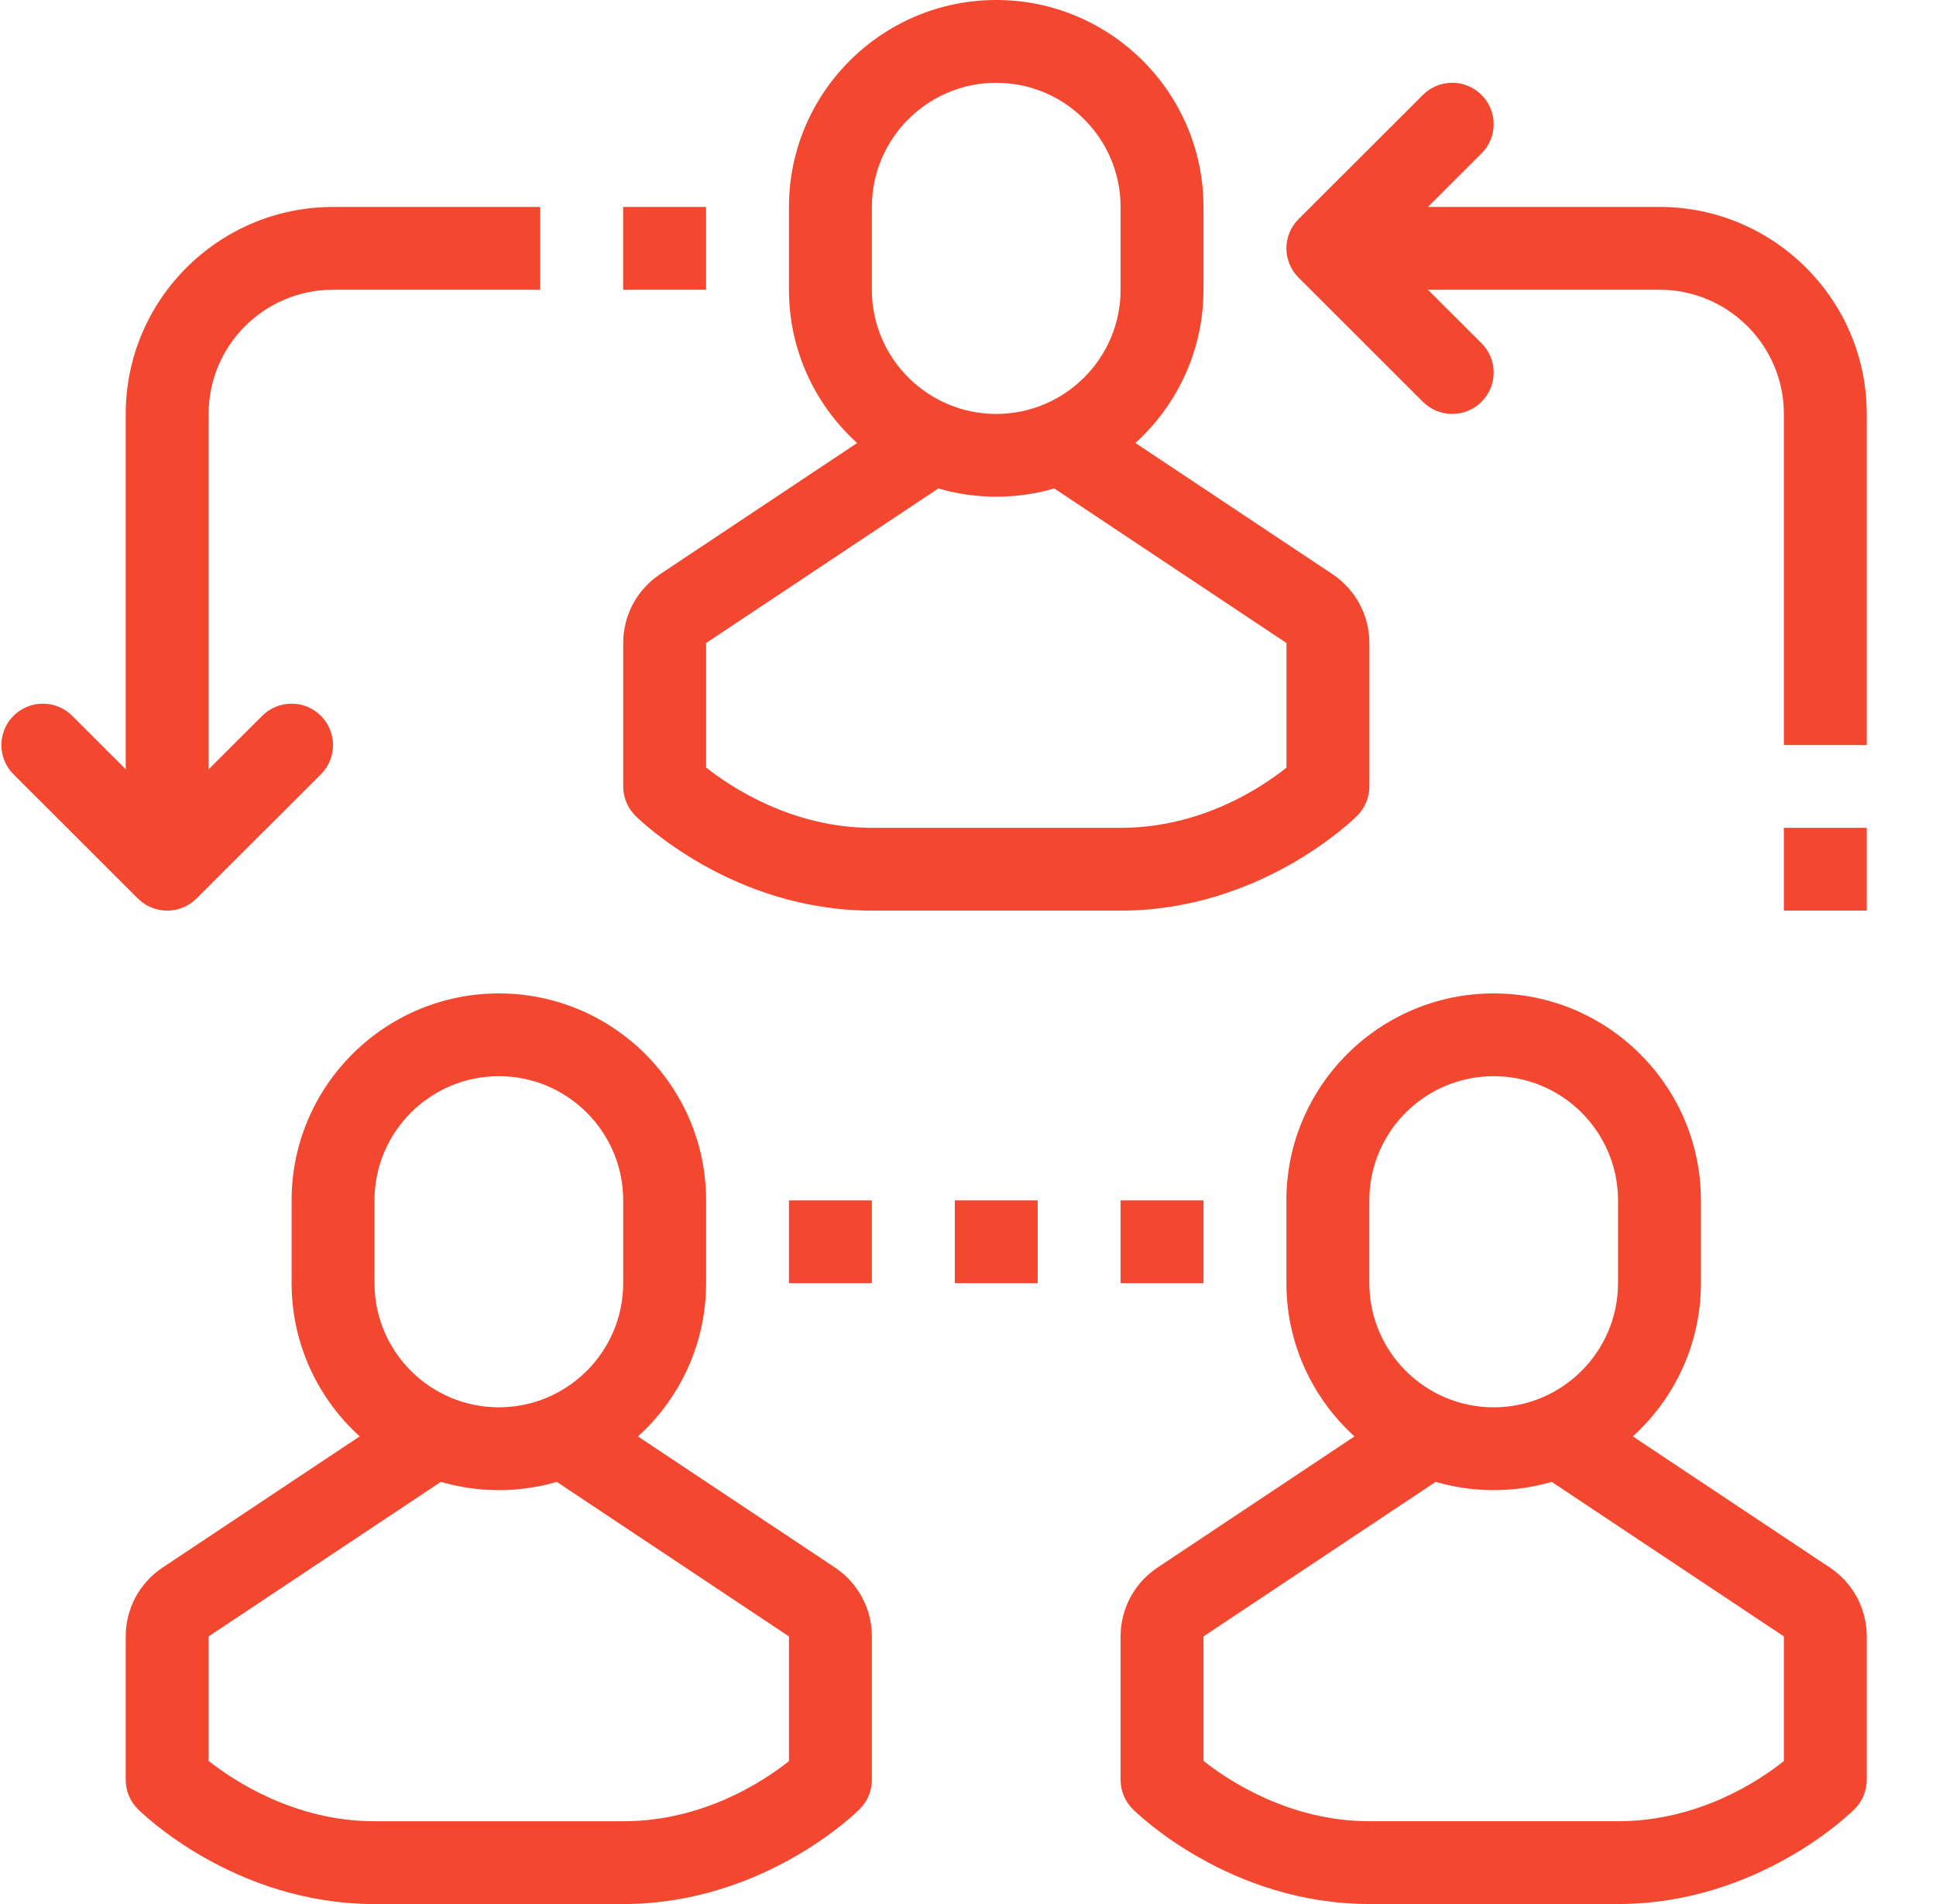
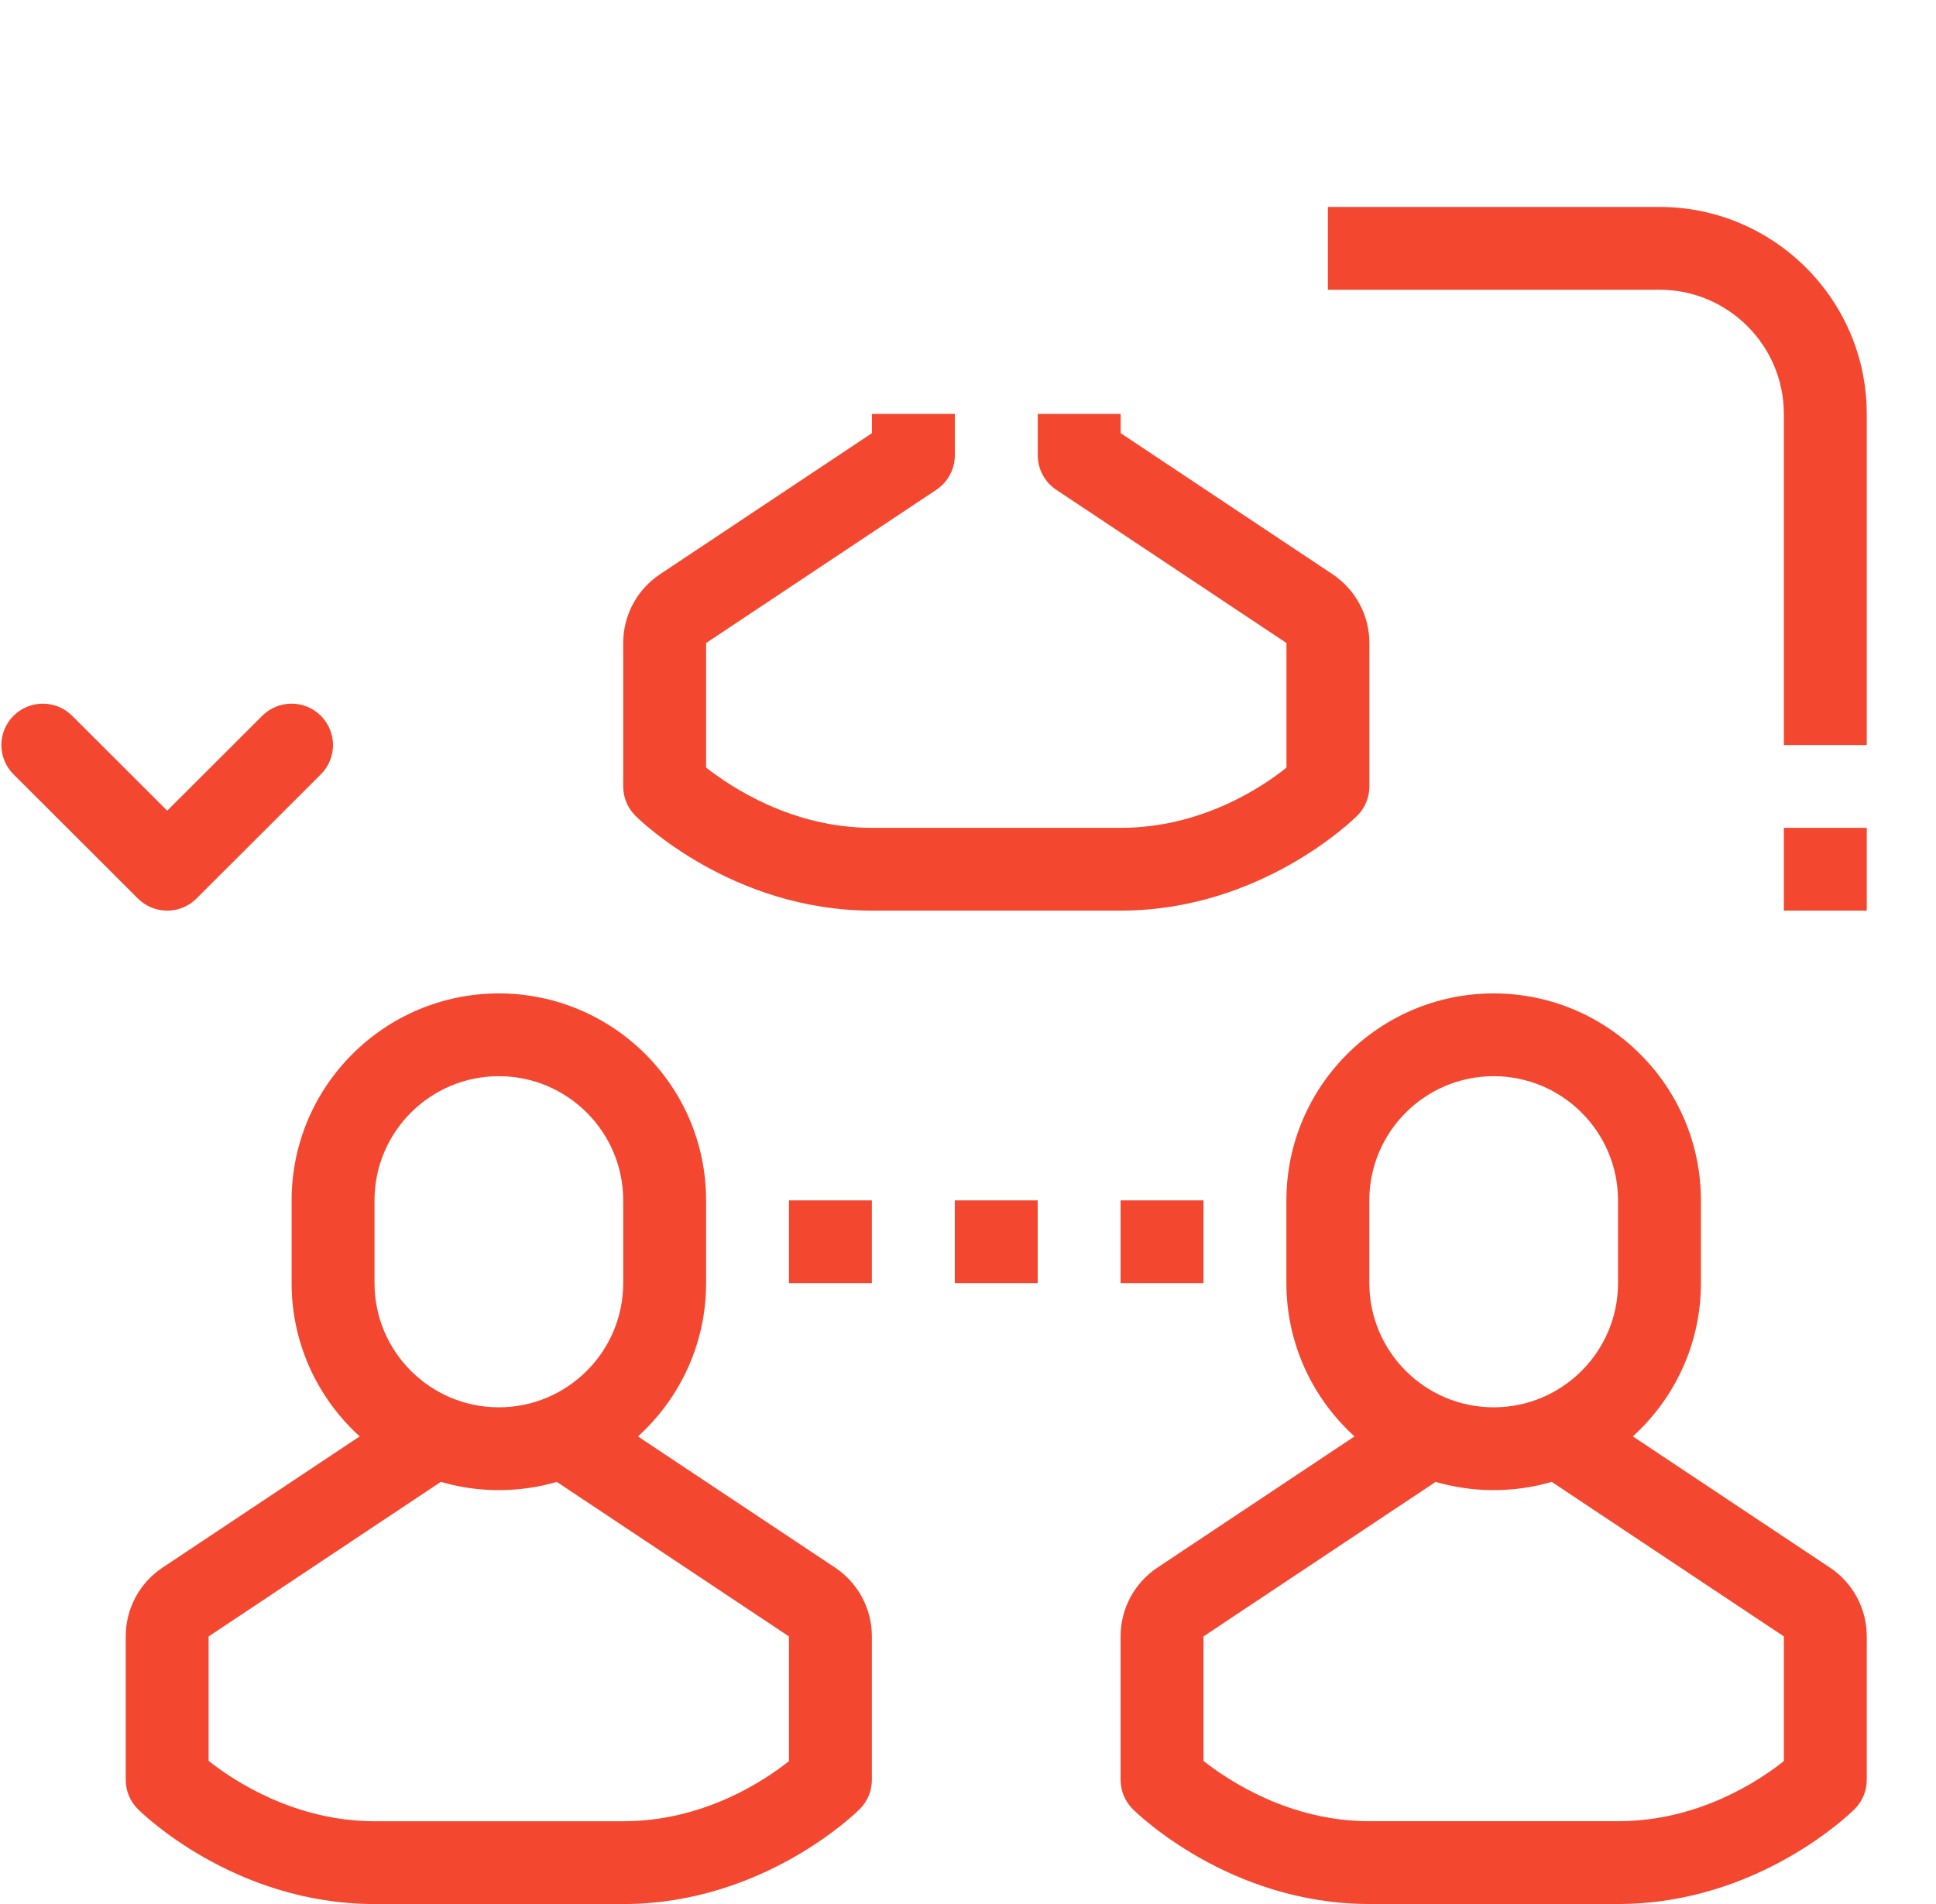
<svg xmlns="http://www.w3.org/2000/svg" width="61" height="60" viewBox="0 0 61 60" fill="none">
  <g clip-path="url(#clip0_3909_37929)">
-     <path d="M31.39 15.652C27.789 15.652 24.859 12.726 24.859 9.131V6.522C24.859 2.926 27.789 0 31.39 0C34.991 0 37.92 2.926 37.92 6.522V9.131C37.92 12.726 34.991 15.652 31.39 15.652ZM31.39 2.609C29.229 2.609 27.471 4.365 27.471 6.522V9.131C27.471 11.288 29.229 13.044 31.39 13.044C33.55 13.044 35.308 11.288 35.308 9.131V6.522C35.308 4.365 33.55 2.609 31.39 2.609Z" fill="#F44730" />
    <path d="M35.312 28.696H27.471C23.062 28.695 20.14 25.828 20.019 25.705C19.898 25.584 19.801 25.44 19.736 25.282C19.67 25.124 19.636 24.954 19.636 24.783V20.263C19.636 19.388 20.071 18.577 20.8 18.093L27.473 13.65V13.044H30.085V14.348C30.085 14.784 29.867 15.191 29.504 15.433L22.248 20.263V24.187C23.032 24.805 24.958 26.087 27.472 26.087H35.312C37.85 26.087 39.757 24.812 40.534 24.191V20.263L33.279 15.433C33.1 15.314 32.954 15.152 32.852 14.963C32.751 14.774 32.698 14.563 32.698 14.348V13.044H35.31V13.65L41.983 18.093C42.712 18.58 43.147 19.391 43.147 20.263V24.783C43.147 25.128 43.009 25.461 42.764 25.705C42.641 25.828 39.72 28.695 35.312 28.696ZM15.718 46.957C12.117 46.957 9.188 44.031 9.188 40.435V37.826C9.188 34.23 12.117 31.305 15.718 31.305C19.319 31.305 22.248 34.23 22.248 37.826V40.435C22.248 44.031 19.319 46.957 15.718 46.957ZM15.718 33.913C13.557 33.913 11.8 35.669 11.8 37.826V40.435C11.8 42.592 13.557 44.348 15.718 44.348C17.878 44.348 19.636 42.592 19.636 40.435V37.826C19.636 35.669 17.878 33.913 15.718 33.913Z" fill="#F44730" />
    <path d="M19.637 60.001H11.795C7.387 59.999 4.465 57.132 4.344 57.009C4.222 56.889 4.126 56.745 4.06 56.587C3.994 56.428 3.961 56.259 3.961 56.087V51.568C3.961 50.691 4.396 49.88 5.126 49.396L11.798 44.955V44.348H14.41V45.652C14.41 46.088 14.192 46.495 13.829 46.738L6.573 51.568V55.491C7.357 56.109 9.282 57.391 11.796 57.392H19.637C22.175 57.391 24.082 56.115 24.859 55.497V51.568L17.604 46.738C17.425 46.618 17.278 46.457 17.177 46.268C17.076 46.078 17.022 45.867 17.022 45.652V44.348H19.634V44.955L26.309 49.397C26.667 49.635 26.96 49.958 27.163 50.337C27.366 50.715 27.472 51.138 27.471 51.568V56.087C27.471 56.434 27.334 56.766 27.088 57.009C26.967 57.132 24.044 59.999 19.637 60.001ZM47.063 46.957C43.462 46.957 40.532 44.031 40.532 40.435V37.826C40.532 34.23 43.462 31.305 47.063 31.305C50.664 31.305 53.593 34.23 53.593 37.826V40.435C53.593 44.031 50.664 46.957 47.063 46.957ZM47.063 33.913C44.902 33.913 43.145 35.669 43.145 37.826V40.435C43.145 42.592 44.902 44.348 47.063 44.348C49.224 44.348 50.981 42.592 50.981 40.435V37.826C50.981 35.669 49.224 33.913 47.063 33.913Z" fill="#F44730" />
    <path d="M50.984 60H43.142C38.734 59.999 35.814 57.132 35.691 57.009C35.569 56.888 35.473 56.744 35.407 56.586C35.342 56.428 35.308 56.258 35.308 56.087V51.567C35.307 51.137 35.414 50.714 35.617 50.334C35.821 49.955 36.115 49.633 36.475 49.395L43.145 44.954V44.348H45.757V45.652C45.757 46.088 45.539 46.494 45.176 46.737L37.92 51.567V55.491C38.704 56.11 40.63 57.39 43.142 57.391H50.984C53.522 57.39 55.429 56.114 56.206 55.496V51.567L48.951 46.737C48.772 46.618 48.626 46.456 48.524 46.267C48.423 46.078 48.37 45.867 48.37 45.652V44.348H50.982V44.954L57.655 49.397C58.013 49.635 58.307 49.957 58.51 50.336C58.713 50.715 58.819 51.138 58.818 51.567V56.087C58.818 56.434 58.681 56.765 58.436 57.009C58.313 57.132 55.392 59.999 50.984 60ZM35.308 37.826H37.92V40.435H35.308V37.826ZM30.084 37.826H32.696V40.435H30.084V37.826ZM24.859 37.826H27.471V40.435H24.859V37.826ZM58.818 23.478H56.206V13.043C56.206 10.886 54.448 9.13 52.288 9.13H41.839V6.521H52.288C55.889 6.521 58.818 9.447 58.818 13.043V23.478ZM56.206 26.087H58.818V28.696H56.206V26.087Z" fill="#F44730" />
-     <path d="M45.757 13.044C45.422 13.044 45.088 12.916 44.833 12.662L40.915 8.748C40.794 8.627 40.697 8.484 40.632 8.325C40.566 8.167 40.532 7.997 40.532 7.826C40.532 7.655 40.566 7.485 40.632 7.327C40.697 7.169 40.794 7.025 40.915 6.904L44.833 2.991C44.955 2.87 45.099 2.773 45.257 2.708C45.416 2.642 45.585 2.608 45.757 2.608C45.928 2.608 46.098 2.642 46.257 2.708C46.415 2.773 46.559 2.87 46.68 2.991C46.802 3.112 46.898 3.256 46.964 3.414C47.03 3.572 47.063 3.742 47.063 3.913C47.063 4.084 47.03 4.254 46.964 4.412C46.898 4.571 46.802 4.714 46.68 4.835L43.686 7.826L46.68 10.817C46.802 10.938 46.898 11.082 46.964 11.24C47.03 11.398 47.063 11.568 47.063 11.739C47.063 11.911 47.03 12.08 46.964 12.239C46.898 12.397 46.802 12.54 46.68 12.662C46.559 12.783 46.415 12.879 46.257 12.944C46.098 13.01 45.928 13.044 45.757 13.044ZM6.573 27.391H3.961V13.044C3.961 9.447 6.891 6.522 10.491 6.522H17.022V9.131H10.491C8.331 9.131 6.573 10.886 6.573 13.044V27.391ZM19.634 6.522H22.247V9.131H19.634V6.522Z" fill="#F44730" />
    <path d="M5.268 28.696C4.934 28.696 4.599 28.568 4.344 28.314L0.426 24.401C0.305 24.28 0.208 24.136 0.143 23.978C0.077 23.82 0.043 23.65 0.043 23.478C0.043 23.307 0.077 23.137 0.143 22.979C0.208 22.821 0.305 22.677 0.426 22.556C0.547 22.435 0.691 22.339 0.85 22.273C1.008 22.208 1.178 22.174 1.349 22.174C1.521 22.174 1.691 22.208 1.849 22.273C2.008 22.339 2.152 22.435 2.273 22.556L5.268 25.547L8.263 22.556C8.384 22.435 8.528 22.339 8.686 22.273C8.845 22.208 9.015 22.174 9.186 22.174C9.358 22.174 9.528 22.208 9.686 22.273C9.844 22.339 9.988 22.435 10.11 22.556C10.231 22.677 10.327 22.821 10.393 22.979C10.459 23.137 10.493 23.307 10.493 23.478C10.493 23.65 10.459 23.82 10.393 23.978C10.327 24.136 10.231 24.28 10.11 24.401L6.191 28.314C6.07 28.435 5.926 28.531 5.768 28.597C5.609 28.663 5.439 28.696 5.268 28.696H5.268Z" fill="#F44730" />
  </g>
  <defs>
    <clipPath id="clip0_3909_37929">
      <rect width="60" height="60" fill="white" transform="translate(0.004)" />
    </clipPath>
  </defs>
</svg>